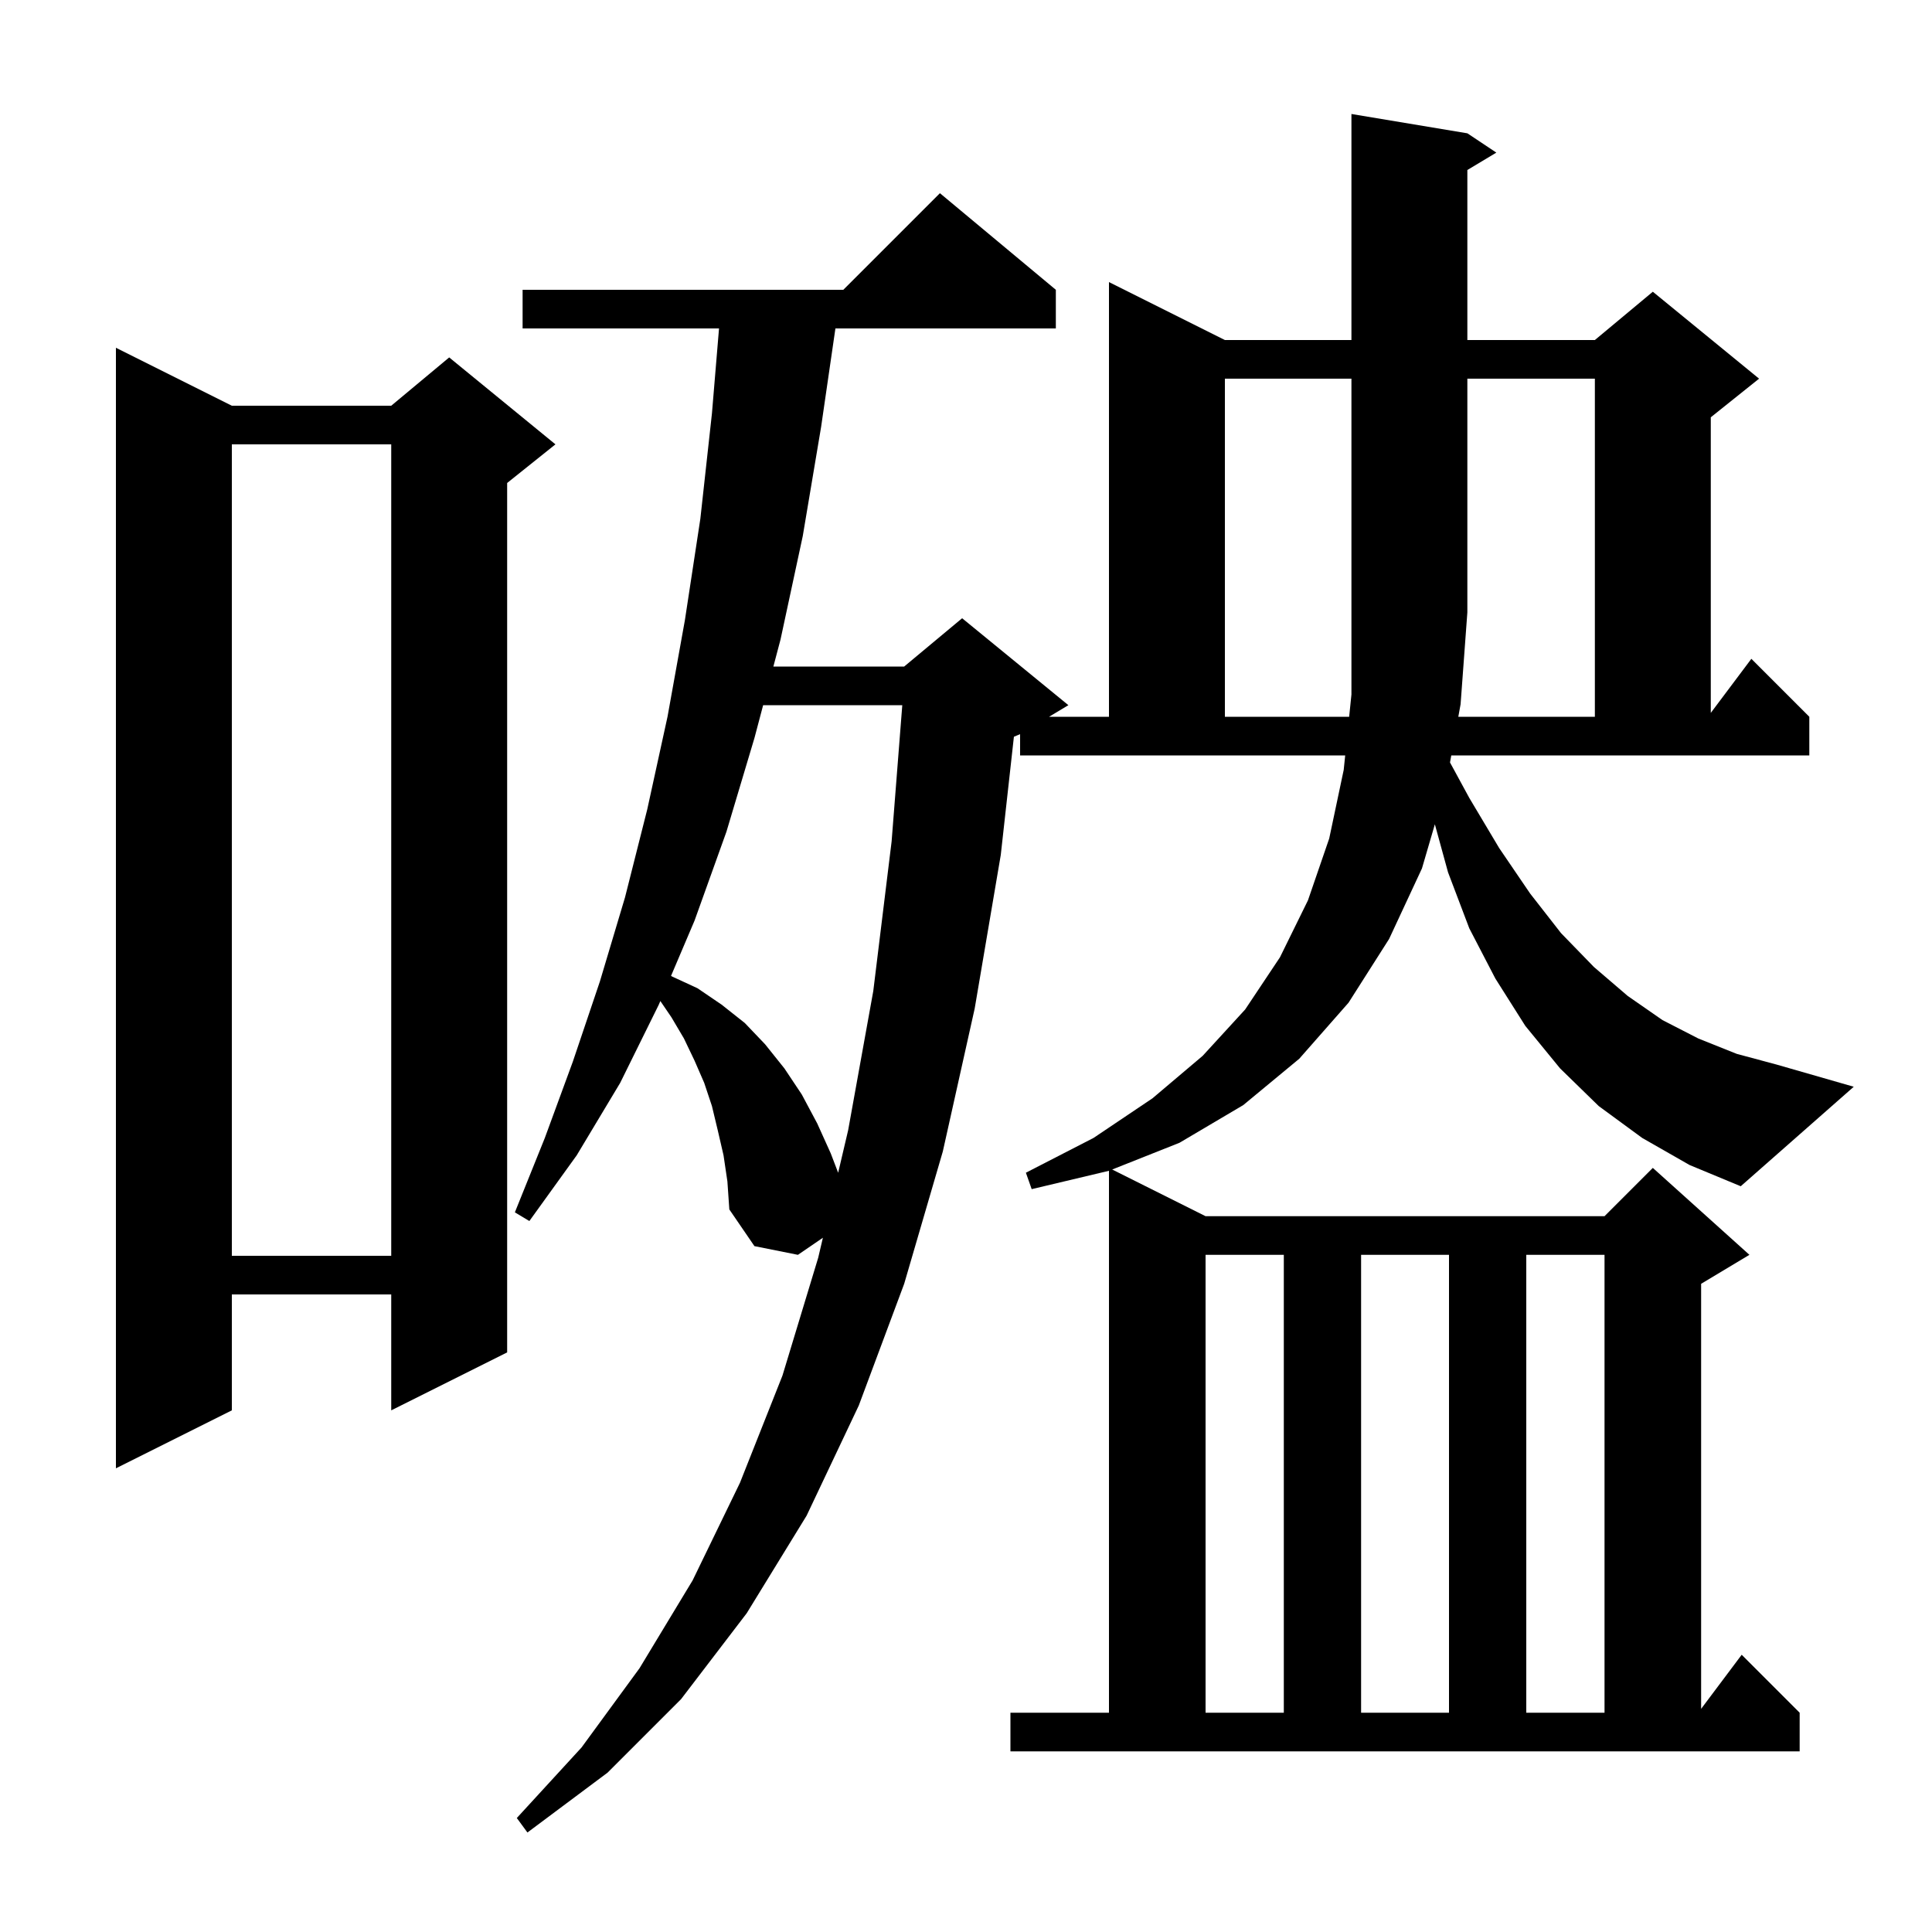
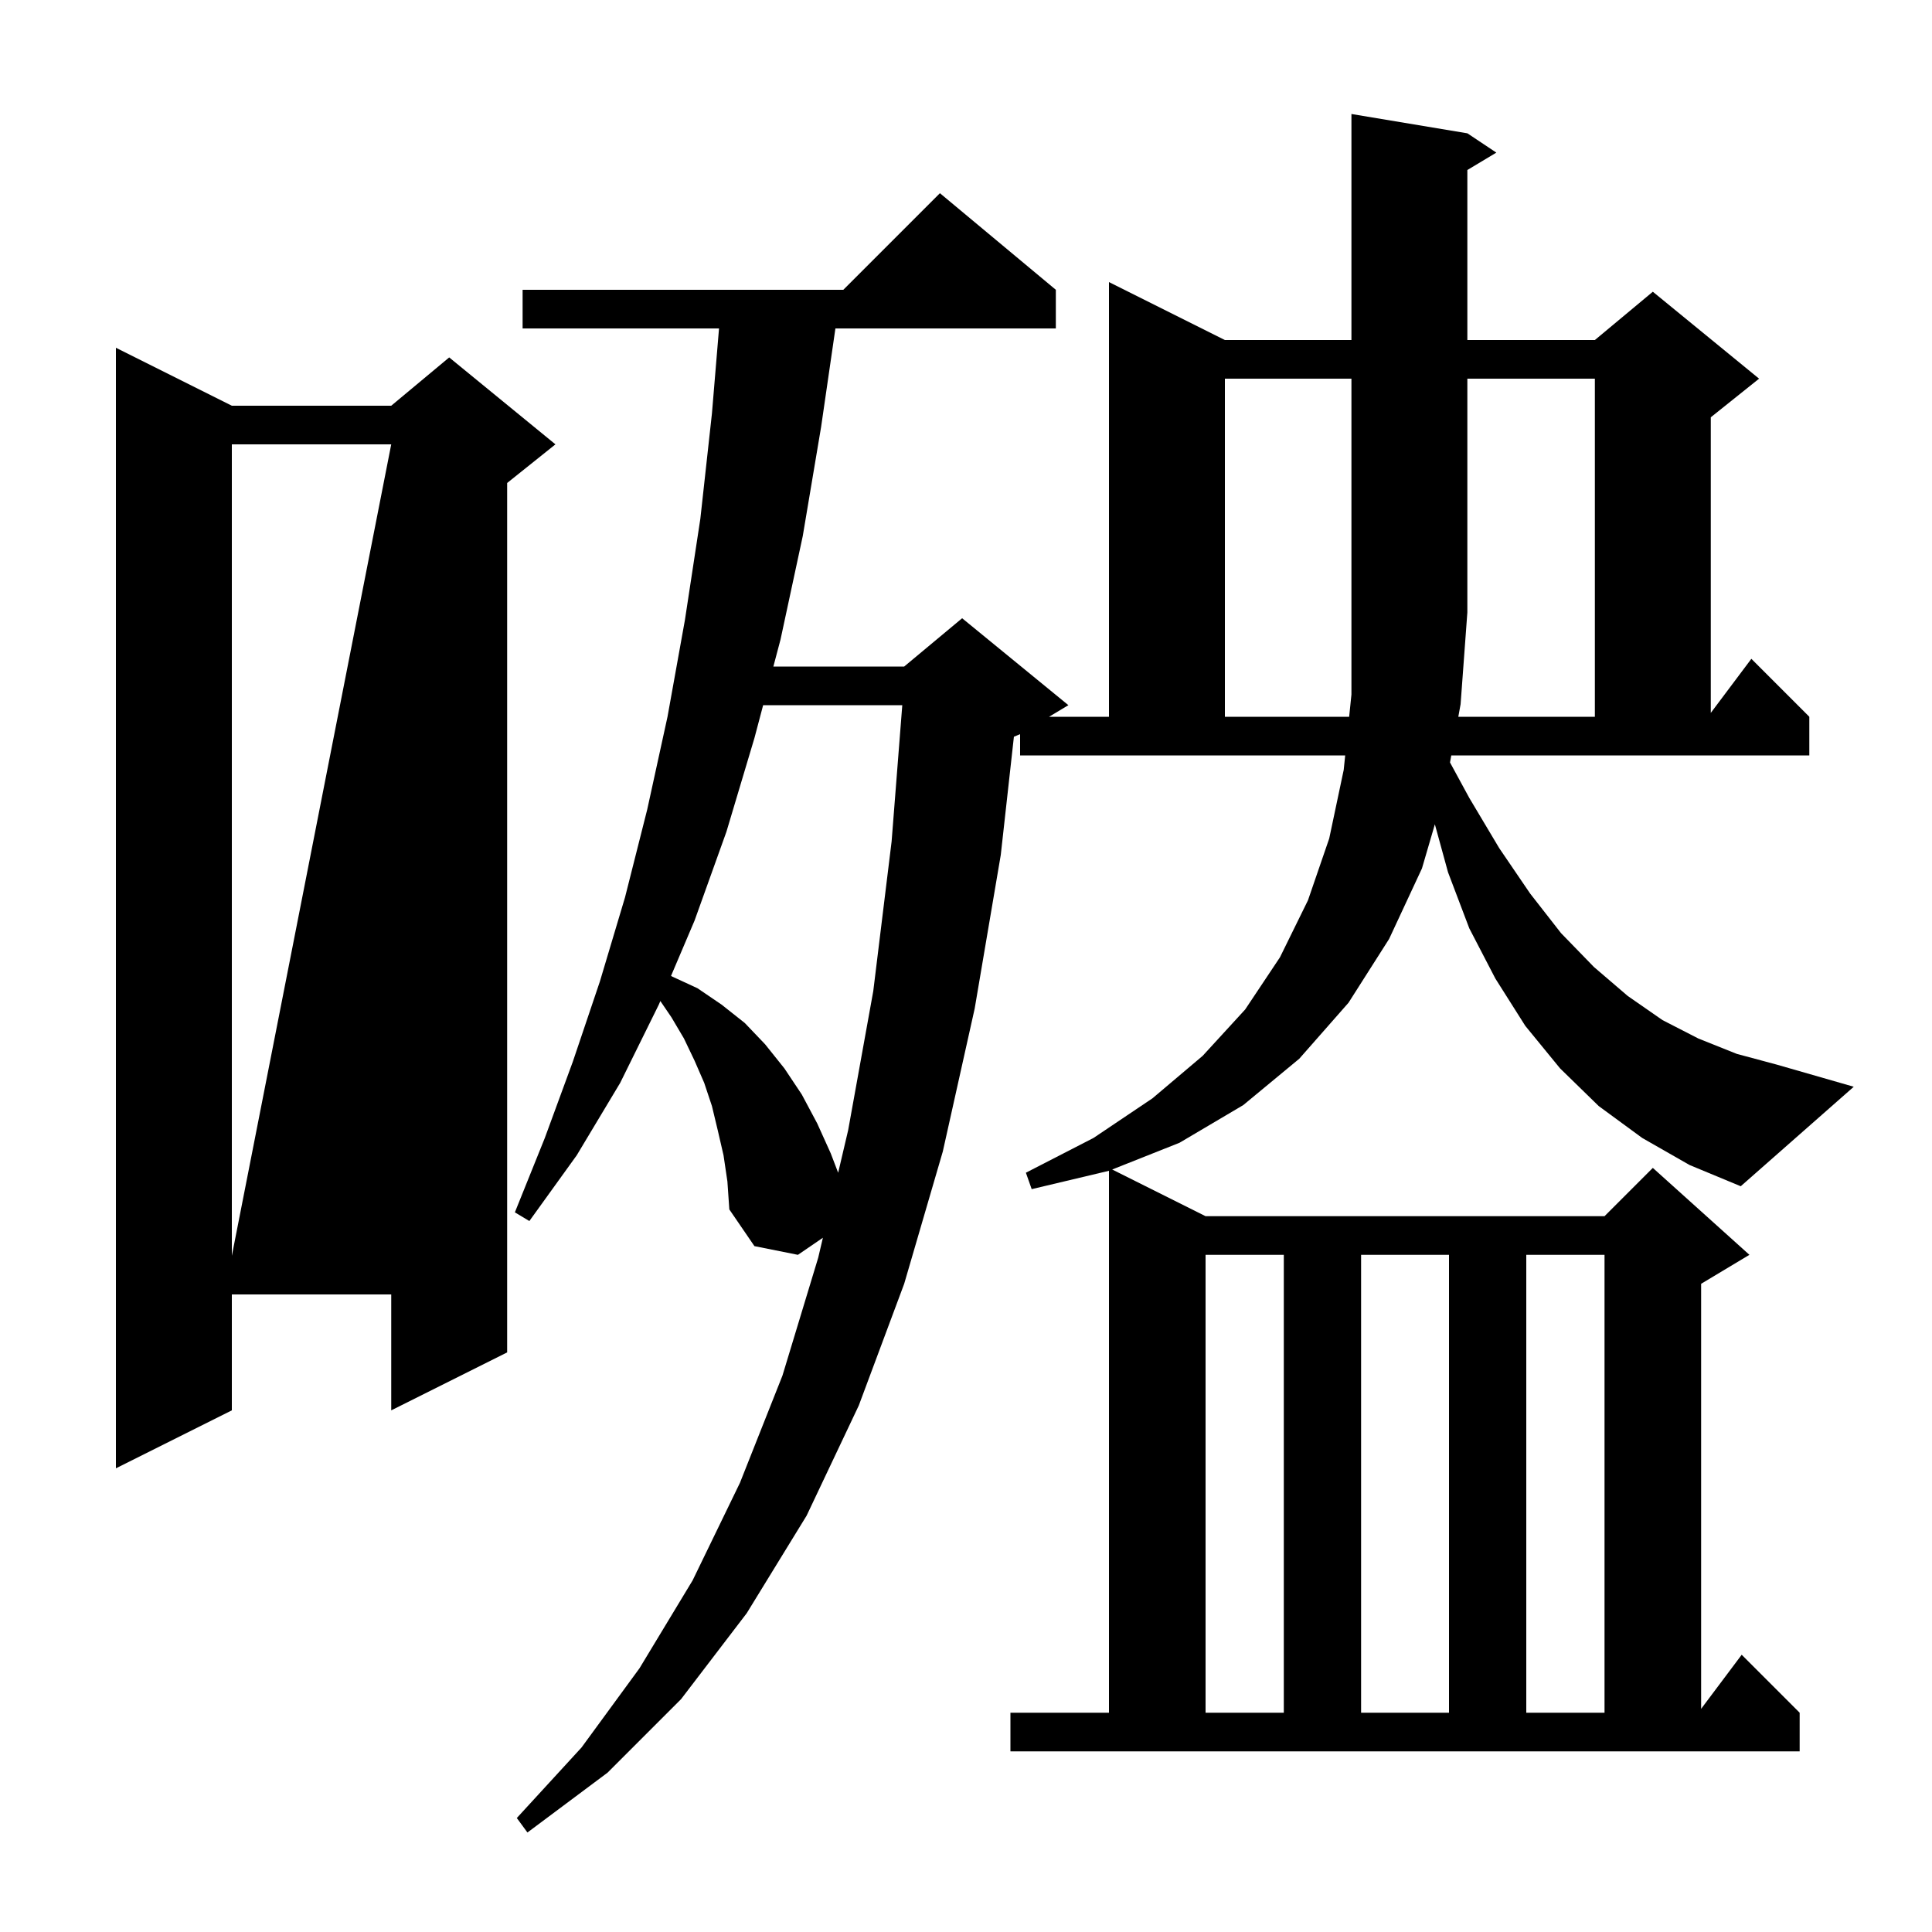
<svg xmlns="http://www.w3.org/2000/svg" version="1.1" baseProfile="full" viewBox="0 0 200 200" width="200" height="200">
  <g fill="currentColor">
-     <path d="M 150.104 78.929 L 152.1 82.6 L 155.2 87.8 L 158.4 92.5 L 161.6 96.6 L 165.0 100.1 L 168.5 103.1 L 172.1 105.6 L 175.8 107.5 L 179.8 109.1 L 183.9 110.2 L 191.9 112.5 L 180.2 122.8 L 174.9 120.6 L 170.0 117.8 L 165.5 114.5 L 161.5 110.6 L 157.9 106.2 L 154.8 101.3 L 152.1 96.1 L 149.9 90.3 L 148.537 85.331 L 147.2 89.9 L 143.8 97.2 L 139.6 103.8 L 134.5 109.6 L 128.7 114.4 L 122.1 118.3 L 115.134 121.067 L 124.8 125.9 L 166.1 125.9 L 171.1 120.9 L 181.1 129.9 L 176.1 132.9 L 176.1 176.9 L 180.3 171.3 L 186.3 177.3 L 186.3 181.3 L 104.6 181.3 L 104.6 177.3 L 114.8 177.3 L 114.8 121.2 L 106.8 123.1 L 106.2 121.4 L 113.2 117.8 L 119.3 113.7 L 124.5 109.3 L 128.9 104.5 L 132.5 99.1 L 135.4 93.2 L 137.6 86.8 L 139.1 79.7 L 139.254 78.2 L 105.6 78.2 L 105.6 76.0 L 104.959 76.267 L 103.6 88.5 L 100.9 104.4 L 97.6 119.2 L 93.6 132.9 L 88.9 145.5 L 83.5 156.9 L 77.3 167.0 L 70.5 175.9 L 62.9 183.5 L 54.6 189.7 L 53.5 188.2 L 60.2 180.9 L 66.2 172.7 L 71.7 163.6 L 76.6 153.5 L 81.0 142.4 L 84.7 130.2 L 85.186 128.131 L 82.6 129.9 L 78.1 129.0 L 75.5 125.2 L 75.3 122.3 L 74.9 119.6 L 74.3 117.0 L 73.7 114.5 L 72.9 112.1 L 71.9 109.8 L 70.8 107.5 L 69.5 105.3 L 68.359 103.626 L 68.2 104.0 L 64.2 112.1 L 59.7 119.6 L 54.8 126.4 L 53.3 125.5 L 56.4 117.8 L 59.3 109.9 L 62.1 101.6 L 64.7 92.9 L 67.0 83.8 L 69.1 74.2 L 70.9 64.2 L 72.5 53.7 L 73.7 42.8 L 74.433 34.0 L 54.1 34.0 L 54.1 30.0 L 87.3 30.0 L 97.3 20.0 L 109.3 30.0 L 109.3 34.0 L 86.482 34.0 L 85.0 44.2 L 83.1 55.5 L 80.8 66.2 L 80.059 69.0 L 93.6 69.0 L 99.6 64.0 L 110.6 73.0 L 108.6 74.2 L 114.8 74.2 L 114.8 29.2 L 126.8 35.2 L 139.9 35.2 L 139.9 11.8 L 151.9 13.8 L 154.9 15.8 L 151.9 17.6 L 151.9 35.2 L 165.1 35.2 L 171.1 30.2 L 182.1 39.2 L 177.1 43.2 L 177.1 73.8 L 181.3 68.2 L 187.3 74.2 L 187.3 78.2 L 150.236 78.2 Z M 124.8 129.9 L 124.8 177.3 L 132.9 177.3 L 132.9 129.9 Z M 140.9 129.9 L 140.9 177.3 L 150.0 177.3 L 150.0 129.9 Z M 158.0 129.9 L 158.0 177.3 L 166.1 177.3 L 166.1 129.9 Z M 24.0 42.0 L 40.5 42.0 L 46.5 37.0 L 57.5 46.0 L 52.5 50.0 L 52.5 140.0 L 40.5 146.0 L 40.5 134.0 L 24.0 134.0 L 24.0 146.0 L 12.0 152.0 L 12.0 36.0 Z M 24.0 46.0 L 24.0 130.0 L 40.5 130.0 L 40.5 46.0 Z M 79.0 73.0 L 78.1 76.4 L 75.2 86.1 L 71.9 95.3 L 69.465 101.025 L 69.6 101.1 L 72.2 102.3 L 74.7 104.0 L 77.1 105.9 L 79.2 108.1 L 81.2 110.6 L 83.0 113.3 L 84.6 116.3 L 86.0 119.4 L 86.766 121.403 L 87.8 117.0 L 90.4 102.6 L 92.3 87.1 L 93.404 73.0 Z M 150.964 74.2 L 165.1 74.2 L 165.1 39.2 L 151.9 39.2 L 151.9 63.4 L 151.2 72.9 Z M 126.8 39.2 L 126.8 74.2 L 139.664 74.2 L 139.9 71.9 L 139.9 39.2 Z " />
+     <path d="M 150.104 78.929 L 152.1 82.6 L 155.2 87.8 L 158.4 92.5 L 161.6 96.6 L 165.0 100.1 L 168.5 103.1 L 172.1 105.6 L 175.8 107.5 L 179.8 109.1 L 183.9 110.2 L 191.9 112.5 L 180.2 122.8 L 174.9 120.6 L 170.0 117.8 L 165.5 114.5 L 161.5 110.6 L 157.9 106.2 L 154.8 101.3 L 152.1 96.1 L 149.9 90.3 L 148.537 85.331 L 147.2 89.9 L 143.8 97.2 L 139.6 103.8 L 134.5 109.6 L 128.7 114.4 L 122.1 118.3 L 115.134 121.067 L 124.8 125.9 L 166.1 125.9 L 171.1 120.9 L 181.1 129.9 L 176.1 132.9 L 176.1 176.9 L 180.3 171.3 L 186.3 177.3 L 186.3 181.3 L 104.6 181.3 L 104.6 177.3 L 114.8 177.3 L 114.8 121.2 L 106.8 123.1 L 106.2 121.4 L 113.2 117.8 L 119.3 113.7 L 124.5 109.3 L 128.9 104.5 L 132.5 99.1 L 135.4 93.2 L 137.6 86.8 L 139.1 79.7 L 139.254 78.2 L 105.6 78.2 L 105.6 76.0 L 104.959 76.267 L 103.6 88.5 L 100.9 104.4 L 97.6 119.2 L 93.6 132.9 L 88.9 145.5 L 83.5 156.9 L 77.3 167.0 L 70.5 175.9 L 62.9 183.5 L 54.6 189.7 L 53.5 188.2 L 60.2 180.9 L 66.2 172.7 L 71.7 163.6 L 76.6 153.5 L 81.0 142.4 L 84.7 130.2 L 85.186 128.131 L 82.6 129.9 L 78.1 129.0 L 75.5 125.2 L 75.3 122.3 L 74.9 119.6 L 74.3 117.0 L 73.7 114.5 L 72.9 112.1 L 71.9 109.8 L 70.8 107.5 L 69.5 105.3 L 68.359 103.626 L 68.2 104.0 L 64.2 112.1 L 59.7 119.6 L 54.8 126.4 L 53.3 125.5 L 56.4 117.8 L 59.3 109.9 L 62.1 101.6 L 64.7 92.9 L 67.0 83.8 L 69.1 74.2 L 70.9 64.2 L 72.5 53.7 L 73.7 42.8 L 74.433 34.0 L 54.1 34.0 L 54.1 30.0 L 87.3 30.0 L 97.3 20.0 L 109.3 30.0 L 109.3 34.0 L 86.482 34.0 L 85.0 44.2 L 83.1 55.5 L 80.8 66.2 L 80.059 69.0 L 93.6 69.0 L 99.6 64.0 L 110.6 73.0 L 108.6 74.2 L 114.8 74.2 L 114.8 29.2 L 126.8 35.2 L 139.9 35.2 L 139.9 11.8 L 151.9 13.8 L 154.9 15.8 L 151.9 17.6 L 151.9 35.2 L 165.1 35.2 L 171.1 30.2 L 182.1 39.2 L 177.1 43.2 L 177.1 73.8 L 181.3 68.2 L 187.3 74.2 L 187.3 78.2 L 150.236 78.2 Z M 124.8 129.9 L 124.8 177.3 L 132.9 177.3 L 132.9 129.9 Z M 140.9 129.9 L 140.9 177.3 L 150.0 177.3 L 150.0 129.9 Z M 158.0 129.9 L 158.0 177.3 L 166.1 177.3 L 166.1 129.9 Z M 24.0 42.0 L 40.5 42.0 L 46.5 37.0 L 57.5 46.0 L 52.5 50.0 L 52.5 140.0 L 40.5 146.0 L 40.5 134.0 L 24.0 134.0 L 24.0 146.0 L 12.0 152.0 L 12.0 36.0 Z M 24.0 46.0 L 24.0 130.0 L 40.5 46.0 Z M 79.0 73.0 L 78.1 76.4 L 75.2 86.1 L 71.9 95.3 L 69.465 101.025 L 69.6 101.1 L 72.2 102.3 L 74.7 104.0 L 77.1 105.9 L 79.2 108.1 L 81.2 110.6 L 83.0 113.3 L 84.6 116.3 L 86.0 119.4 L 86.766 121.403 L 87.8 117.0 L 90.4 102.6 L 92.3 87.1 L 93.404 73.0 Z M 150.964 74.2 L 165.1 74.2 L 165.1 39.2 L 151.9 39.2 L 151.9 63.4 L 151.2 72.9 Z M 126.8 39.2 L 126.8 74.2 L 139.664 74.2 L 139.9 71.9 L 139.9 39.2 Z " />
  </g>
</svg>